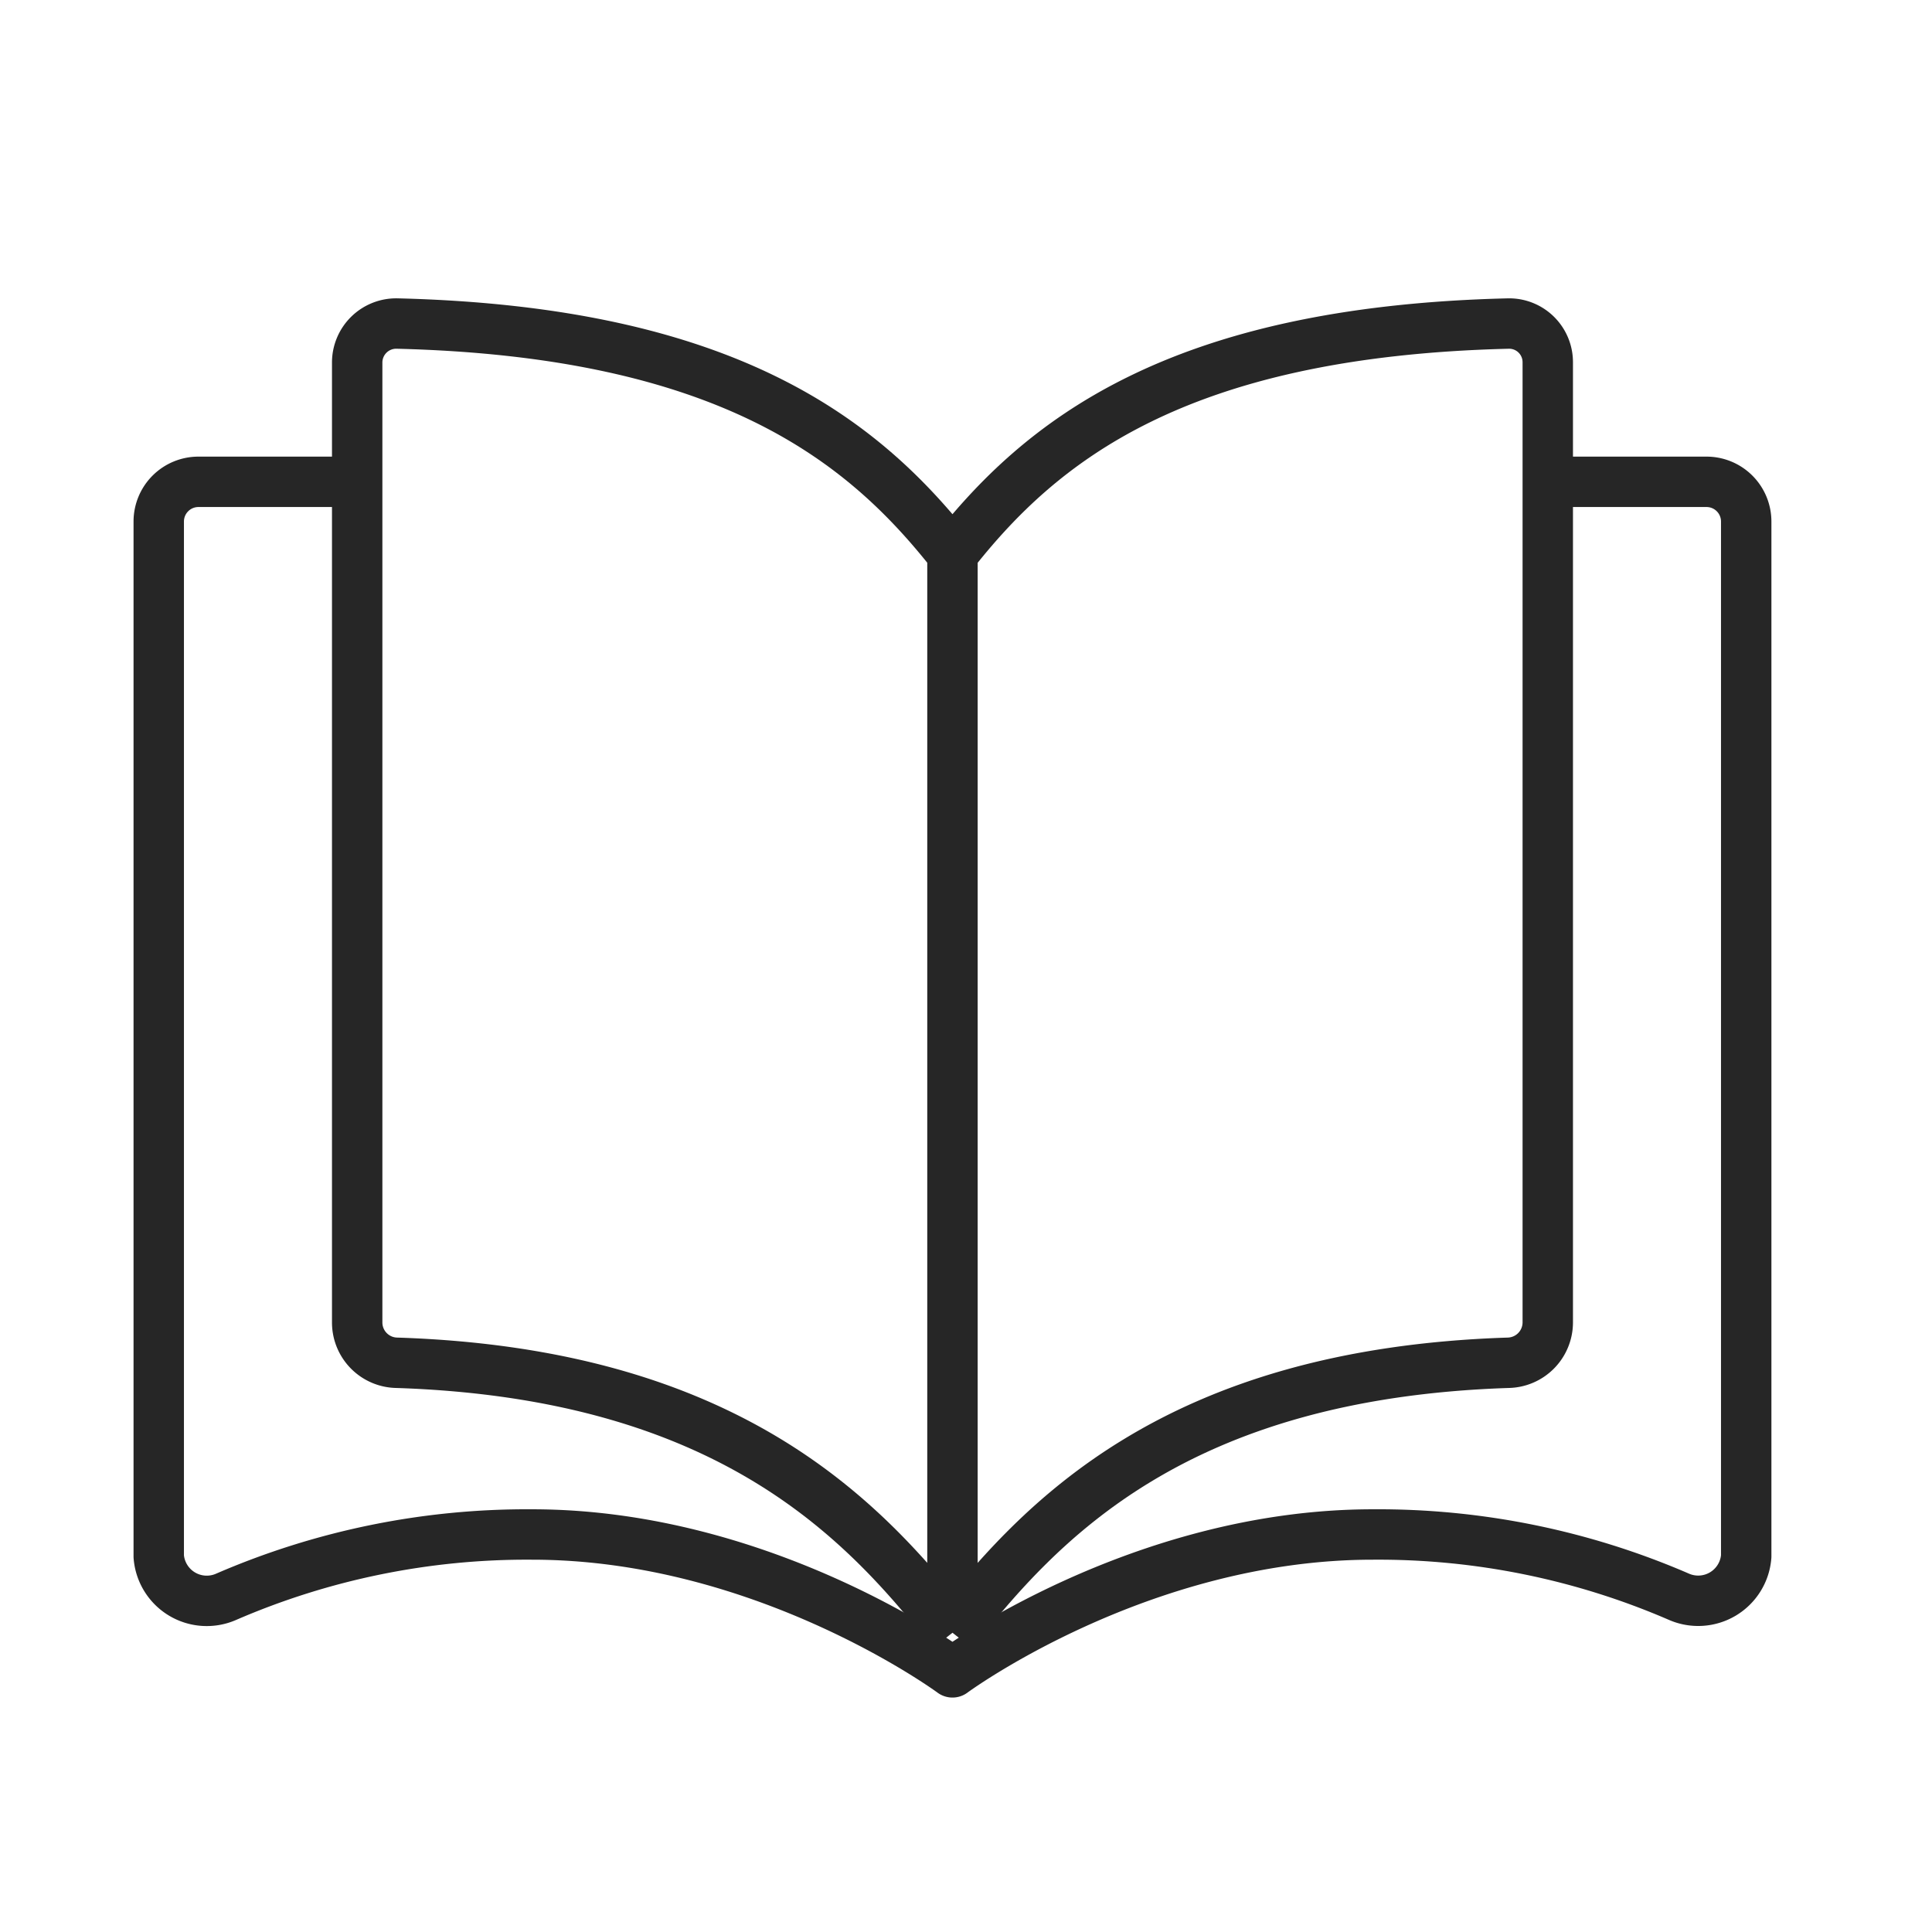
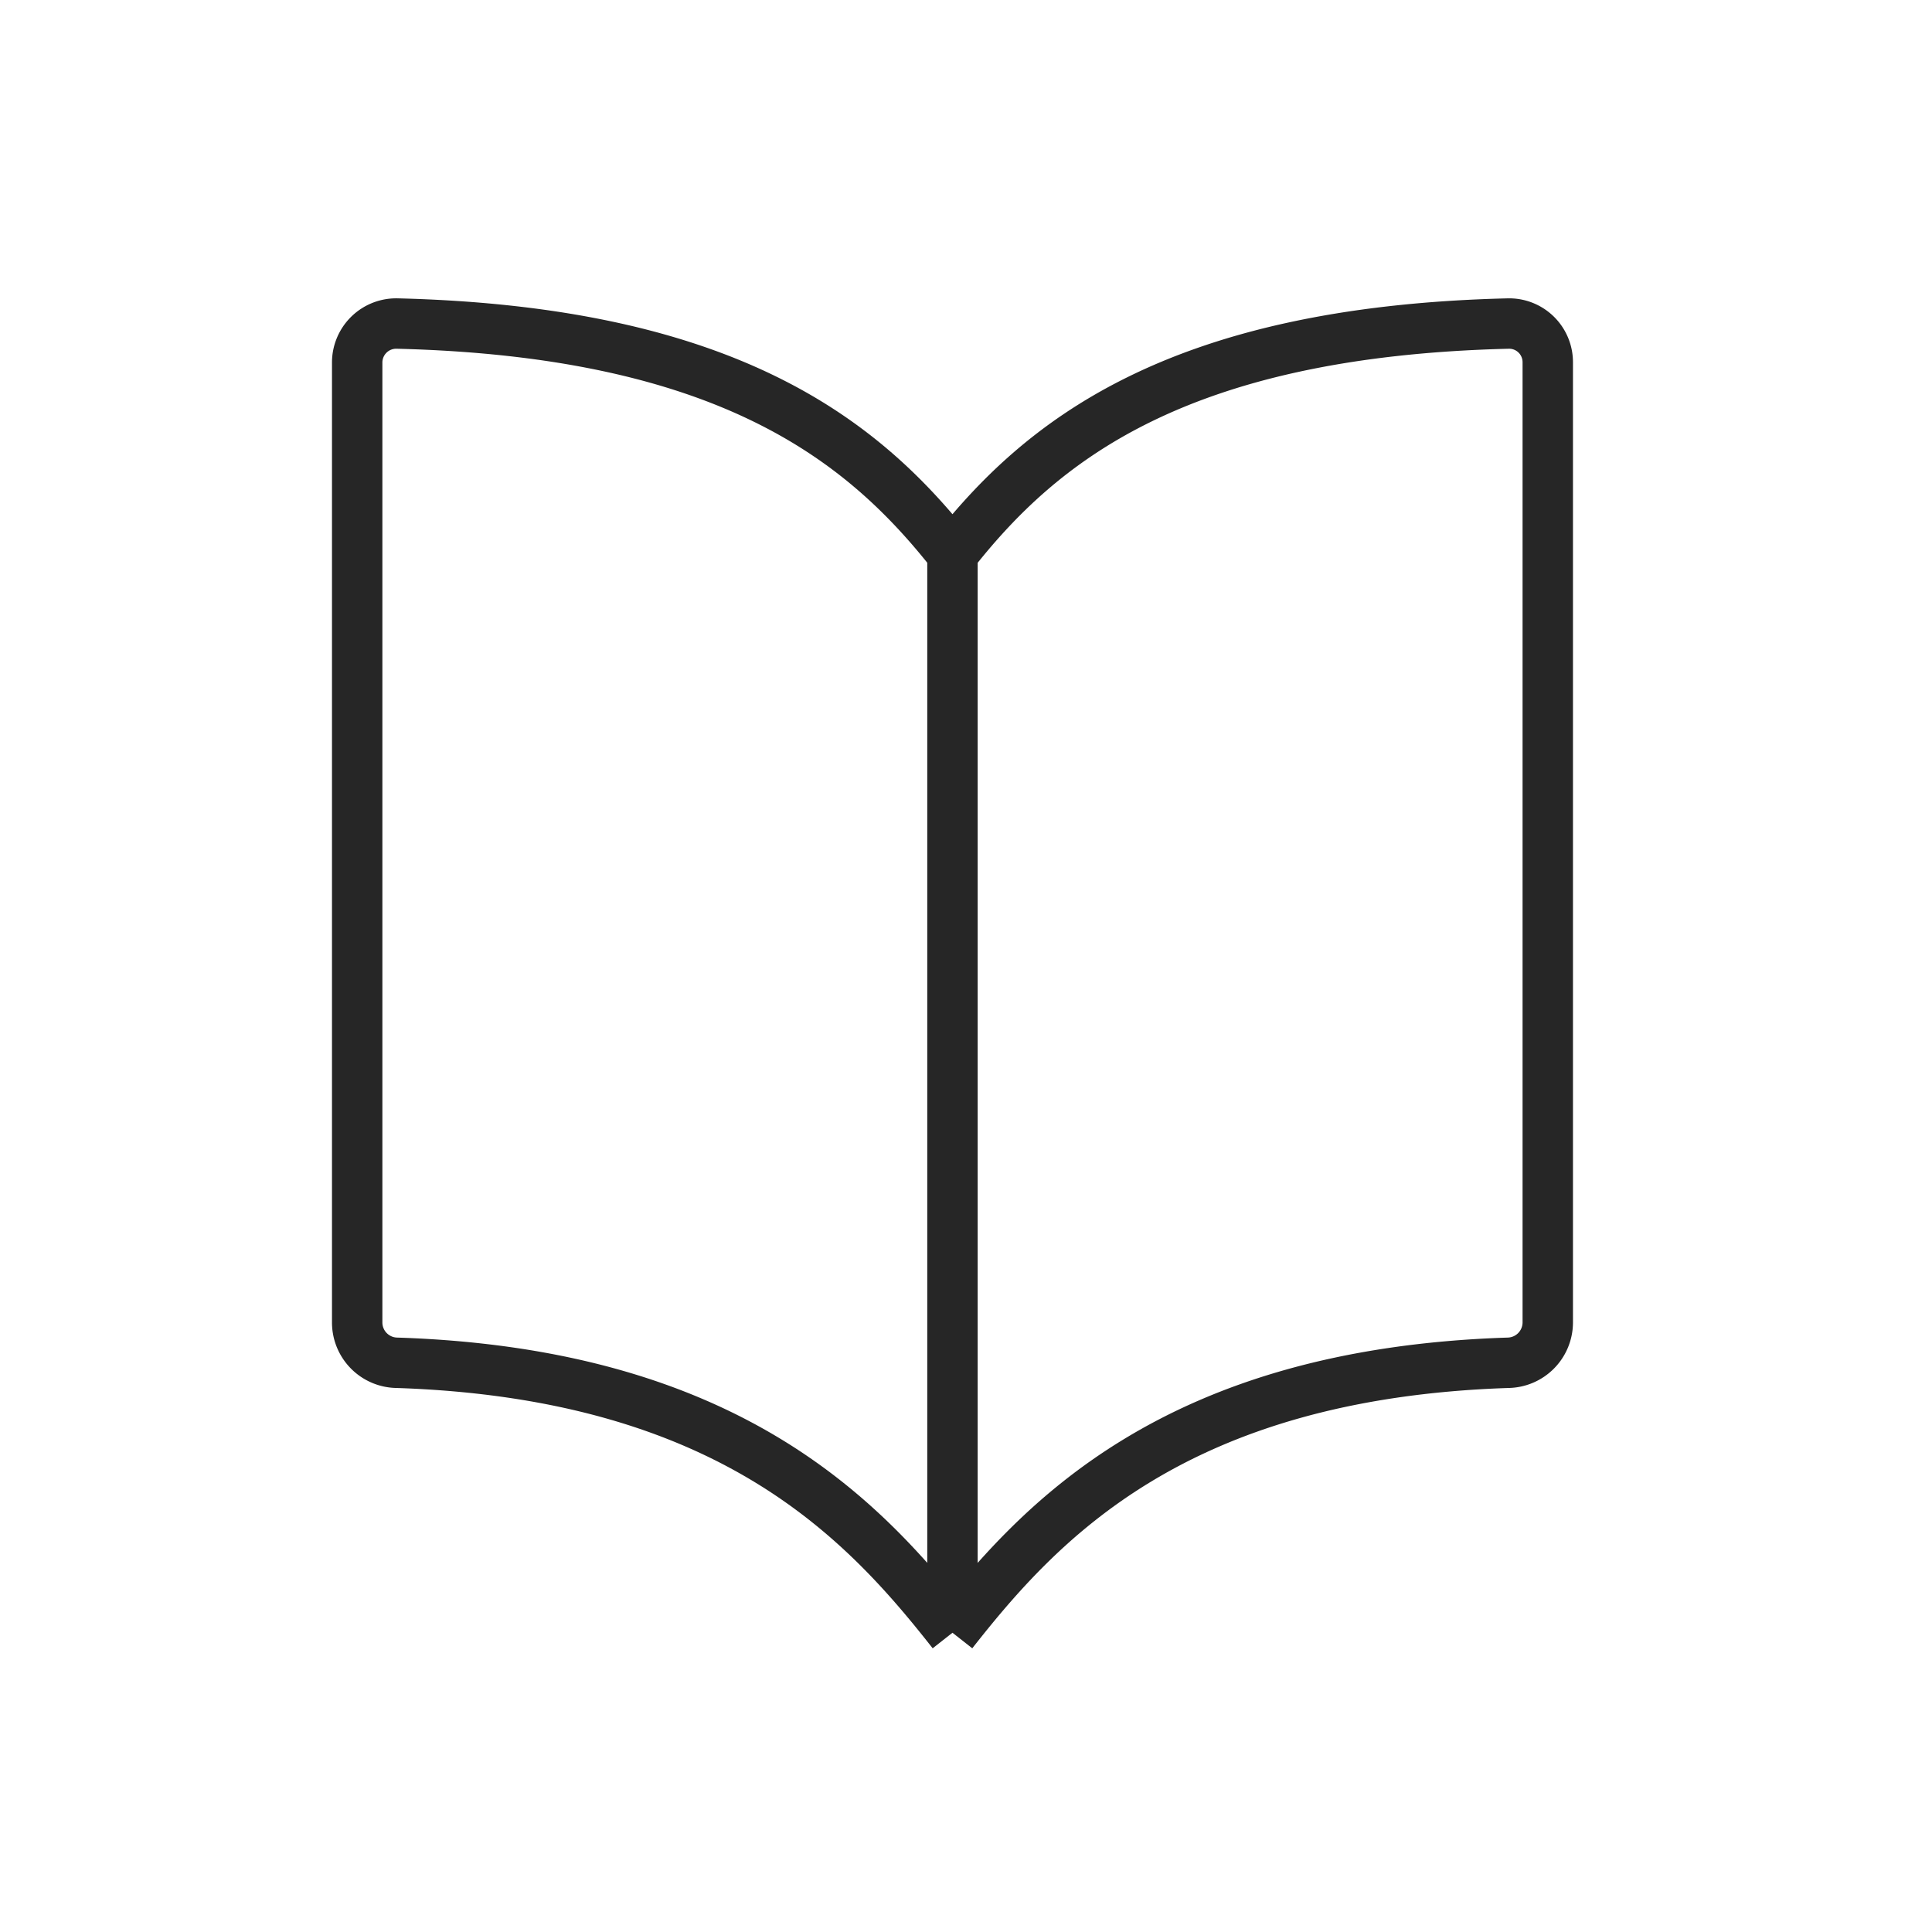
<svg xmlns="http://www.w3.org/2000/svg" width="115" height="115" viewBox="0 0 115 115">
  <g id="book-svgrepo-com" transform="translate(0 0.289)">
-     <rect id="長方形_268" data-name="長方形 268" width="115" height="115" transform="translate(0 -0.289)" fill="#fff" />
    <path id="パス_109" data-name="パス 109" d="M39.934,17.722c-5.2-6.615-13.21-13.23-33.067-13.716A2.322,2.322,0,0,0,4.5,6.339V63.494a2.4,2.4,0,0,0,2.368,2.372c19.857.649,27.869,9.453,33.067,16.068m0-64.212C45.132,11.107,53.144,4.492,73,4.007a2.3,2.3,0,0,1,2.368,2.308V63.491A2.406,2.406,0,0,1,73,65.866c-19.857.649-27.869,9.453-33.067,16.068m0-64.212V81.934" transform="translate(16.761 14.963)" fill="none" stroke="#262626" stroke-linejoin="round" stroke-width="3" />
-     <path id="パス_110" data-name="パス 110" d="M83.43,6h10.7a2.362,2.362,0,0,1,2.362,2.362v61.6a2.866,2.866,0,0,1-4,2.405,45.036,45.036,0,0,0-18.234-3.708c-13.9,0-25.012,8.206-25.012,8.206s-11.117-8.206-25.013-8.206A45.035,45.035,0,0,0,6,72.372a2.866,2.866,0,0,1-4-2.405V8.362A2.362,2.362,0,0,1,4.362,6h10.7" transform="translate(7.449 22.391)" fill="none" stroke="#262626" stroke-linejoin="round" stroke-width="3" />
  </g>
</svg>